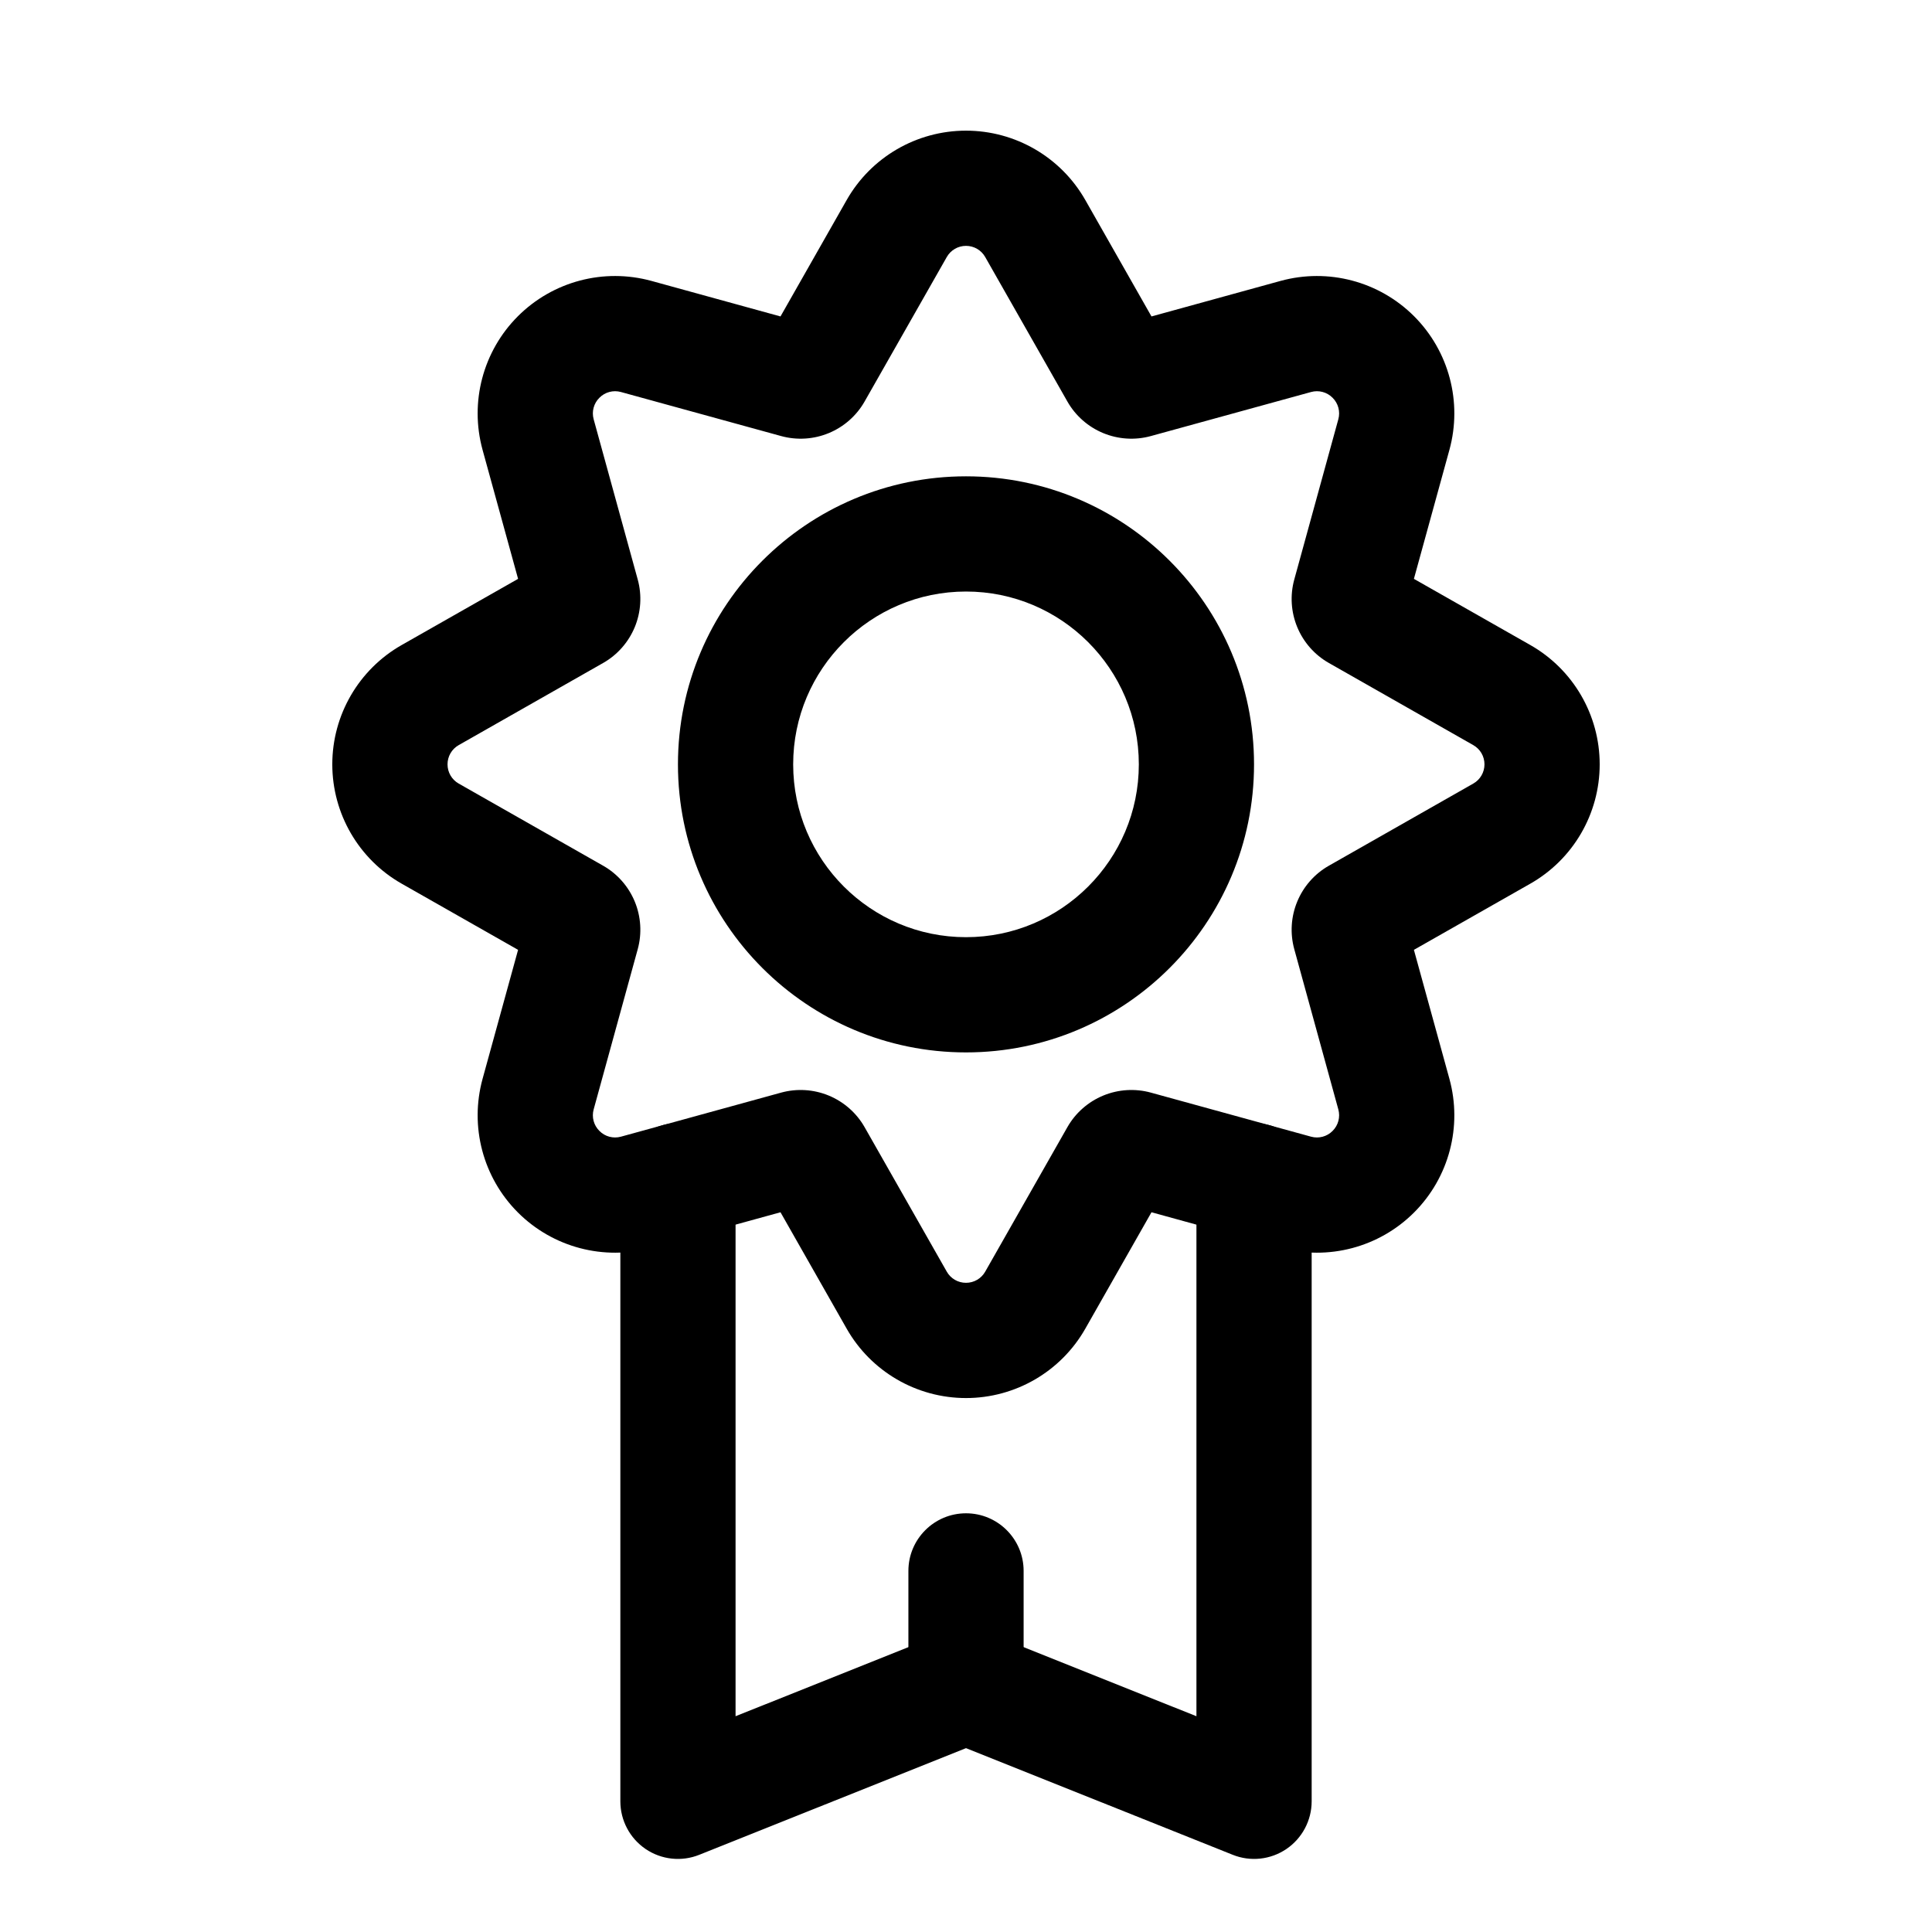
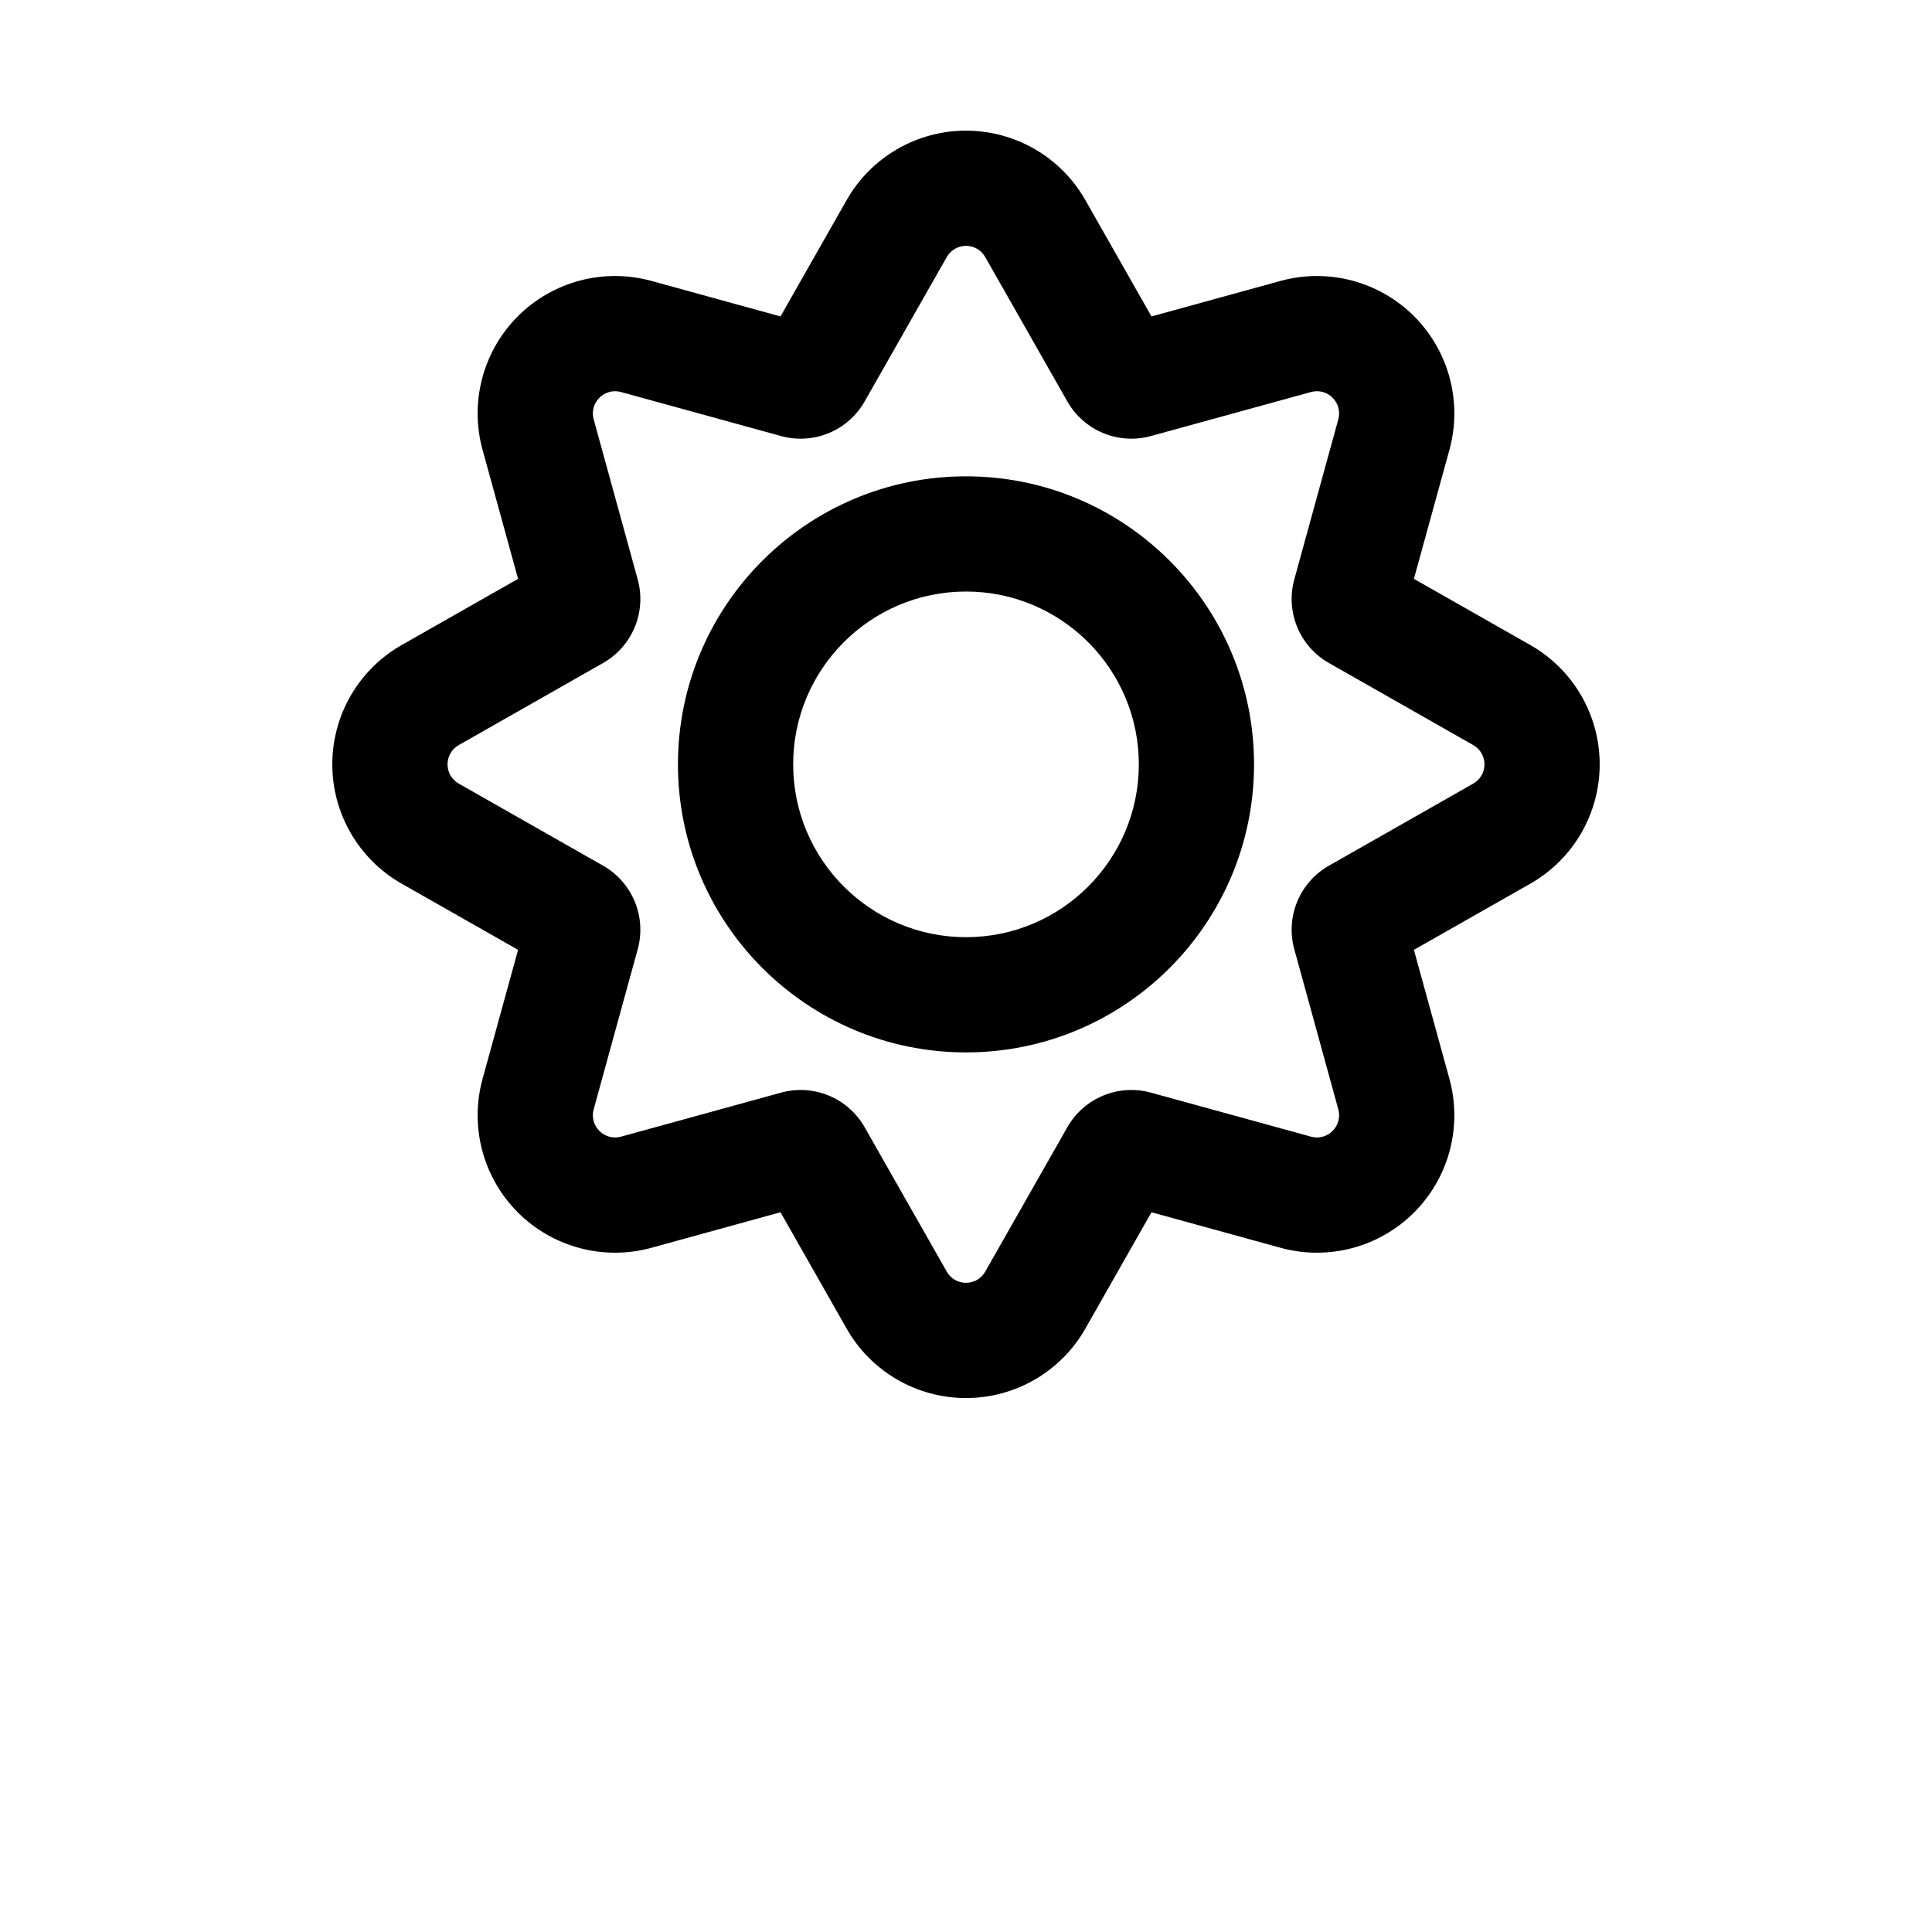
<svg xmlns="http://www.w3.org/2000/svg" fill="#000000" width="800px" height="800px" version="1.1" viewBox="144 144 512 512">
  <g fill-rule="evenodd">
    <path d="m400 270.23c-42.129 0-76.336 34.203-76.336 76.332s34.207 76.336 76.336 76.336 76.332-34.207 76.332-76.336-34.203-76.332-76.332-76.332zm0 30.531c25.273 0 45.801 20.527 45.801 45.801 0 25.277-20.527 45.801-45.801 45.801-25.277 0-45.801-20.523-45.801-45.801 0-25.273 20.523-45.801 45.801-45.801z" />
    <path d="m350.84 227.86-34.199-9.414c-12.621-3.461-26.133 0.102-35.395 9.363-9.262 9.262-12.824 22.773-9.363 35.395l9.414 34.199-30.84 17.531c-11.371 6.461-18.395 18.547-18.395 31.625 0 13.082 7.023 25.168 18.395 31.629l30.84 17.531-9.414 34.199c-3.461 12.621 0.102 26.133 9.363 35.395 9.262 9.262 22.773 12.824 35.395 9.363l34.199-9.414 17.531 30.84c6.461 11.371 18.547 18.395 31.629 18.395 13.078 0 25.164-7.023 31.625-18.395l17.531-30.84 34.199 9.414c12.621 3.461 26.133-0.102 35.395-9.363 9.262-9.262 12.824-22.773 9.363-35.395l-9.414-34.199 30.84-17.531c11.371-6.461 18.395-18.547 18.395-31.629 0-13.078-7.023-25.164-18.395-31.625l-30.84-17.531 9.414-34.199c3.461-12.621-0.102-26.133-9.363-35.395-9.262-9.262-22.773-12.824-35.395-9.363l-34.199 9.414-17.531-30.84c-6.461-11.371-18.547-18.395-31.625-18.395-13.082 0-25.168 7.023-31.629 18.395zm44.07-15.75c1.043-1.832 2.977-2.953 5.09-2.953 2.109 0 4.043 1.121 5.086 2.953 0 0 21.781 38.293 21.781 38.293 2.137 3.766 5.496 6.719 9.492 8.371 3.996 1.656 8.449 1.938 12.621 0.789l42.469-11.676c2.035-0.562 4.223 0.023 5.699 1.523 1.5 1.477 2.086 3.664 1.523 5.699l-11.676 42.469c-1.148 4.172-0.867 8.625 0.789 12.621 1.652 3.996 4.606 7.356 8.371 9.492l38.293 21.781c1.832 1.043 2.953 2.977 2.953 5.086 0 2.113-1.121 4.047-2.953 5.09l-38.293 21.781c-3.766 2.137-6.719 5.496-8.371 9.492-1.656 3.992-1.938 8.445-0.789 12.621l11.676 42.465c0.562 2.035-0.023 4.227-1.523 5.699-1.477 1.504-3.664 2.09-5.699 1.527l-42.469-11.68c-4.172-1.145-8.625-0.863-12.621 0.789-3.996 1.656-7.356 4.606-9.492 8.371 0 0-21.781 38.297-21.781 38.297-1.043 1.832-2.977 2.949-5.086 2.949-2.113 0-4.047-1.117-5.09-2.949 0 0-21.781-38.297-21.781-38.297-2.137-3.766-5.496-6.715-9.492-8.371-3.992-1.652-8.445-1.934-12.621-0.789l-42.465 11.68c-2.035 0.562-4.227-0.023-5.699-1.527-1.504-1.473-2.09-3.664-1.527-5.699l11.68-42.465c1.145-4.176 0.863-8.629-0.789-12.621-1.656-3.996-4.606-7.356-8.371-9.492l-38.297-21.781c-1.832-1.043-2.949-2.977-2.949-5.09 0-2.109 1.117-4.043 2.949-5.086l38.297-21.781c3.766-2.137 6.715-5.496 8.371-9.492 1.652-3.996 1.934-8.449 0.789-12.621l-11.68-42.469c-0.562-2.035 0.023-4.223 1.527-5.699 1.473-1.5 3.664-2.086 5.699-1.523l42.465 11.676c4.176 1.148 8.629 0.867 12.621-0.789 3.996-1.652 7.356-4.606 9.492-8.371 0 0 21.781-38.293 21.781-38.293z" />
-     <path d="m308.4 456.9v164.47c0 5.066 2.516 9.801 6.699 12.641 4.199 2.84 9.527 3.418 14.23 1.523l70.672-28.258 70.668 28.258c4.703 1.895 10.031 1.316 14.23-1.523 4.184-2.84 6.703-7.574 6.703-12.641v-164.47c0-8.41-6.84-15.266-15.27-15.266-8.426 0-15.266 6.856-15.266 15.266v141.92l-55.402-22.152c-3.637-1.465-7.695-1.465-11.328 0l-55.406 22.152v-141.92c0-8.41-6.84-15.266-15.266-15.266-8.426 0-15.266 6.856-15.266 15.266z" />
-     <path d="m415.27 590.84v-30.535c0-8.426-6.84-15.266-15.266-15.266-8.43 0-15.27 6.84-15.27 15.266v30.535c0 8.426 6.84 15.266 15.27 15.266 8.426 0 15.266-6.84 15.266-15.266z" />
  </g>
</svg>